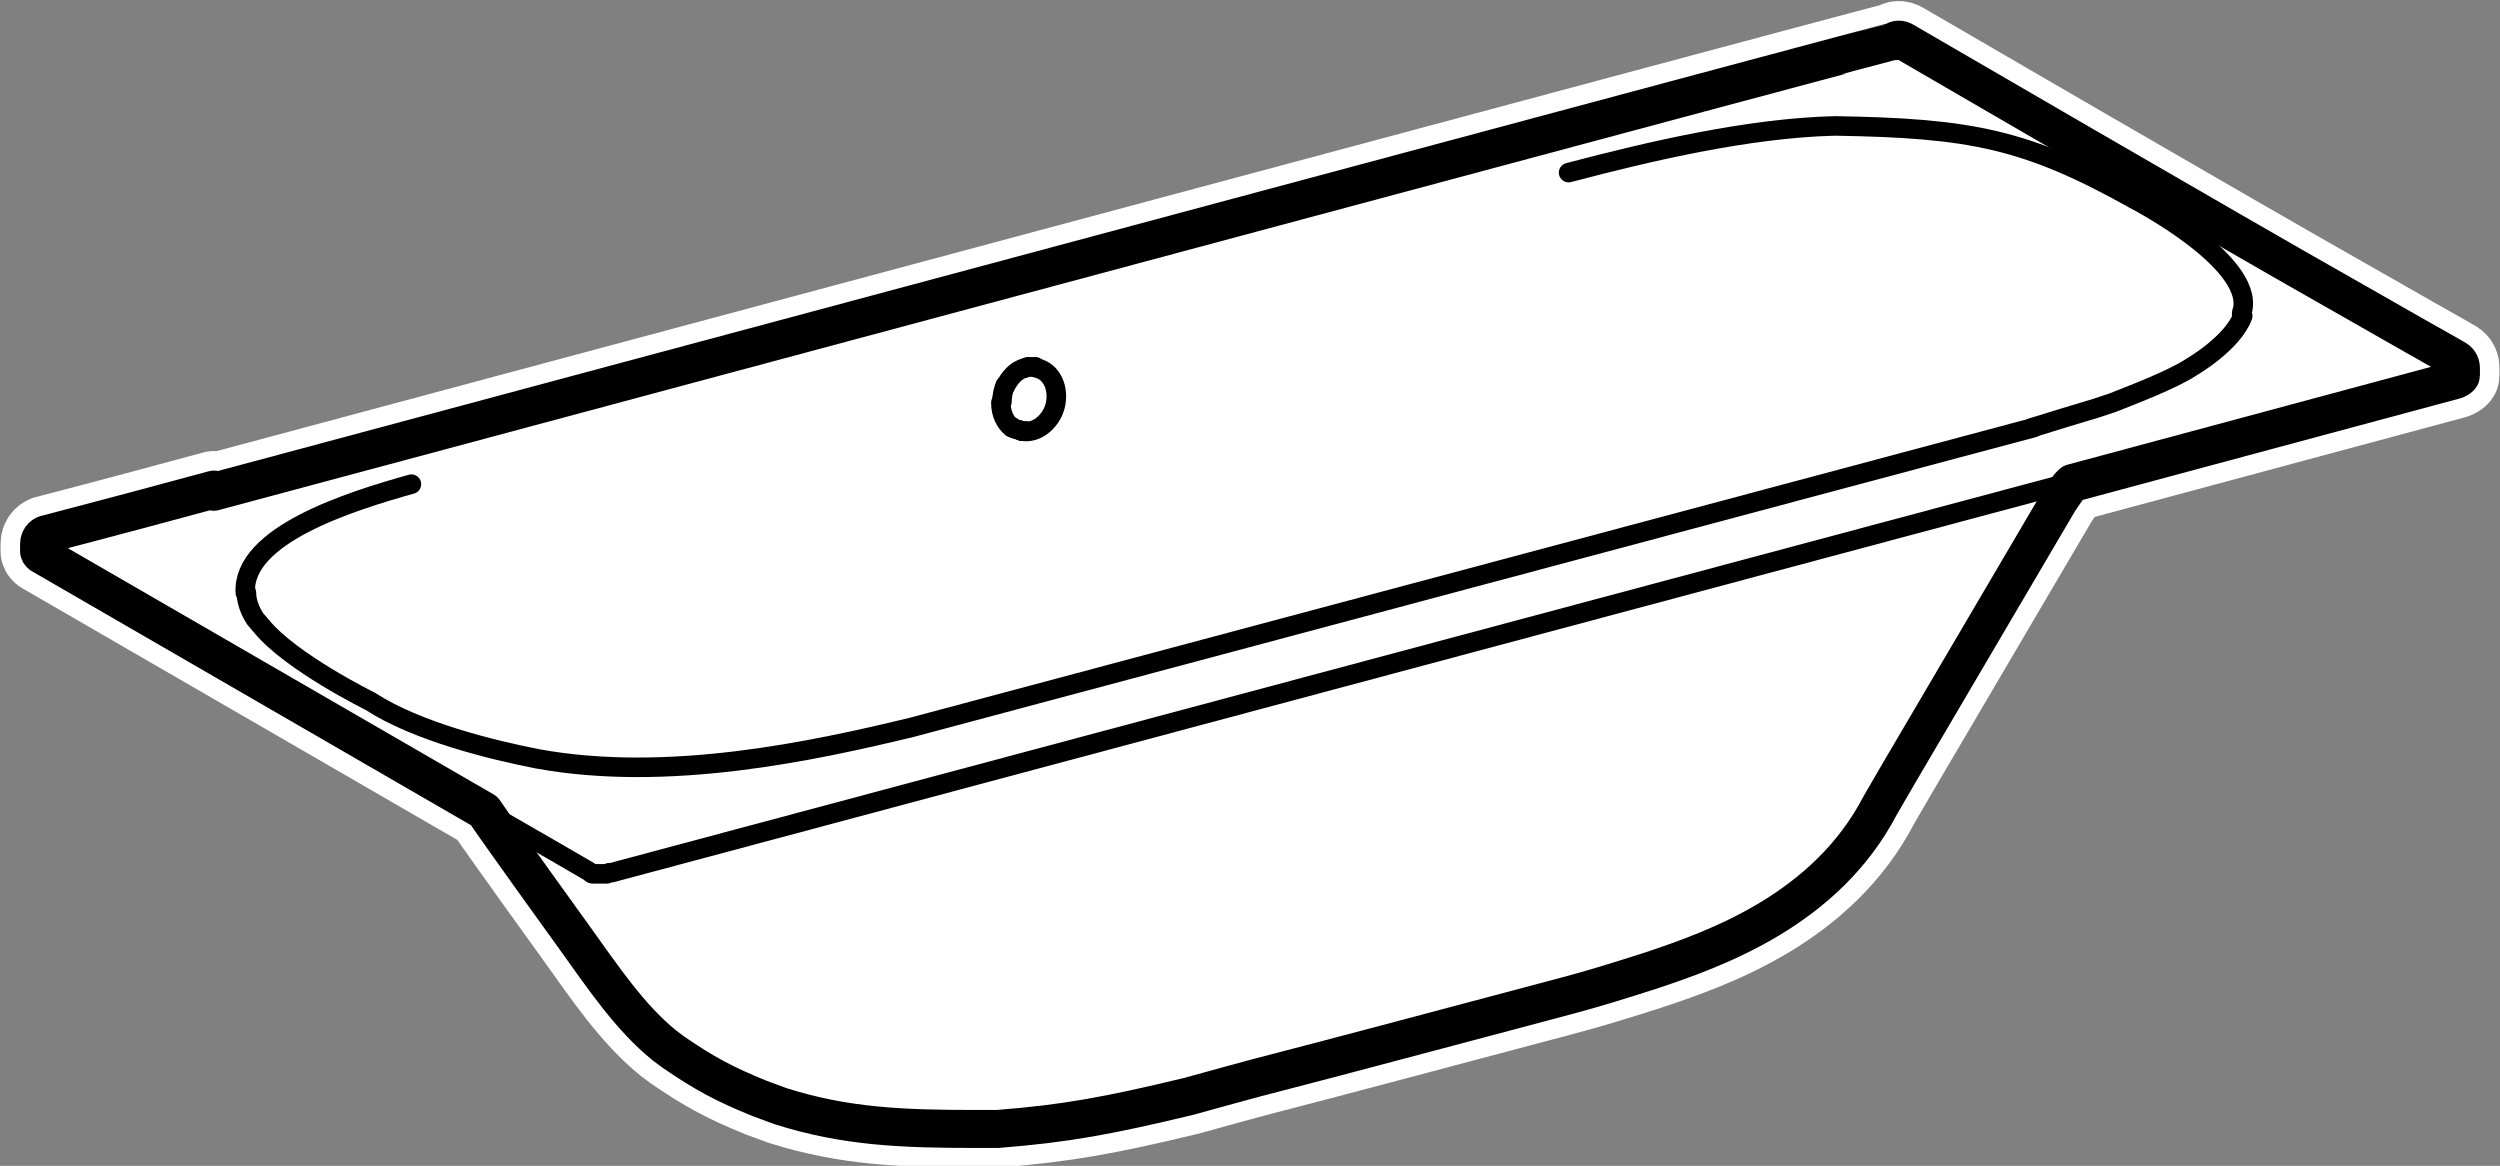
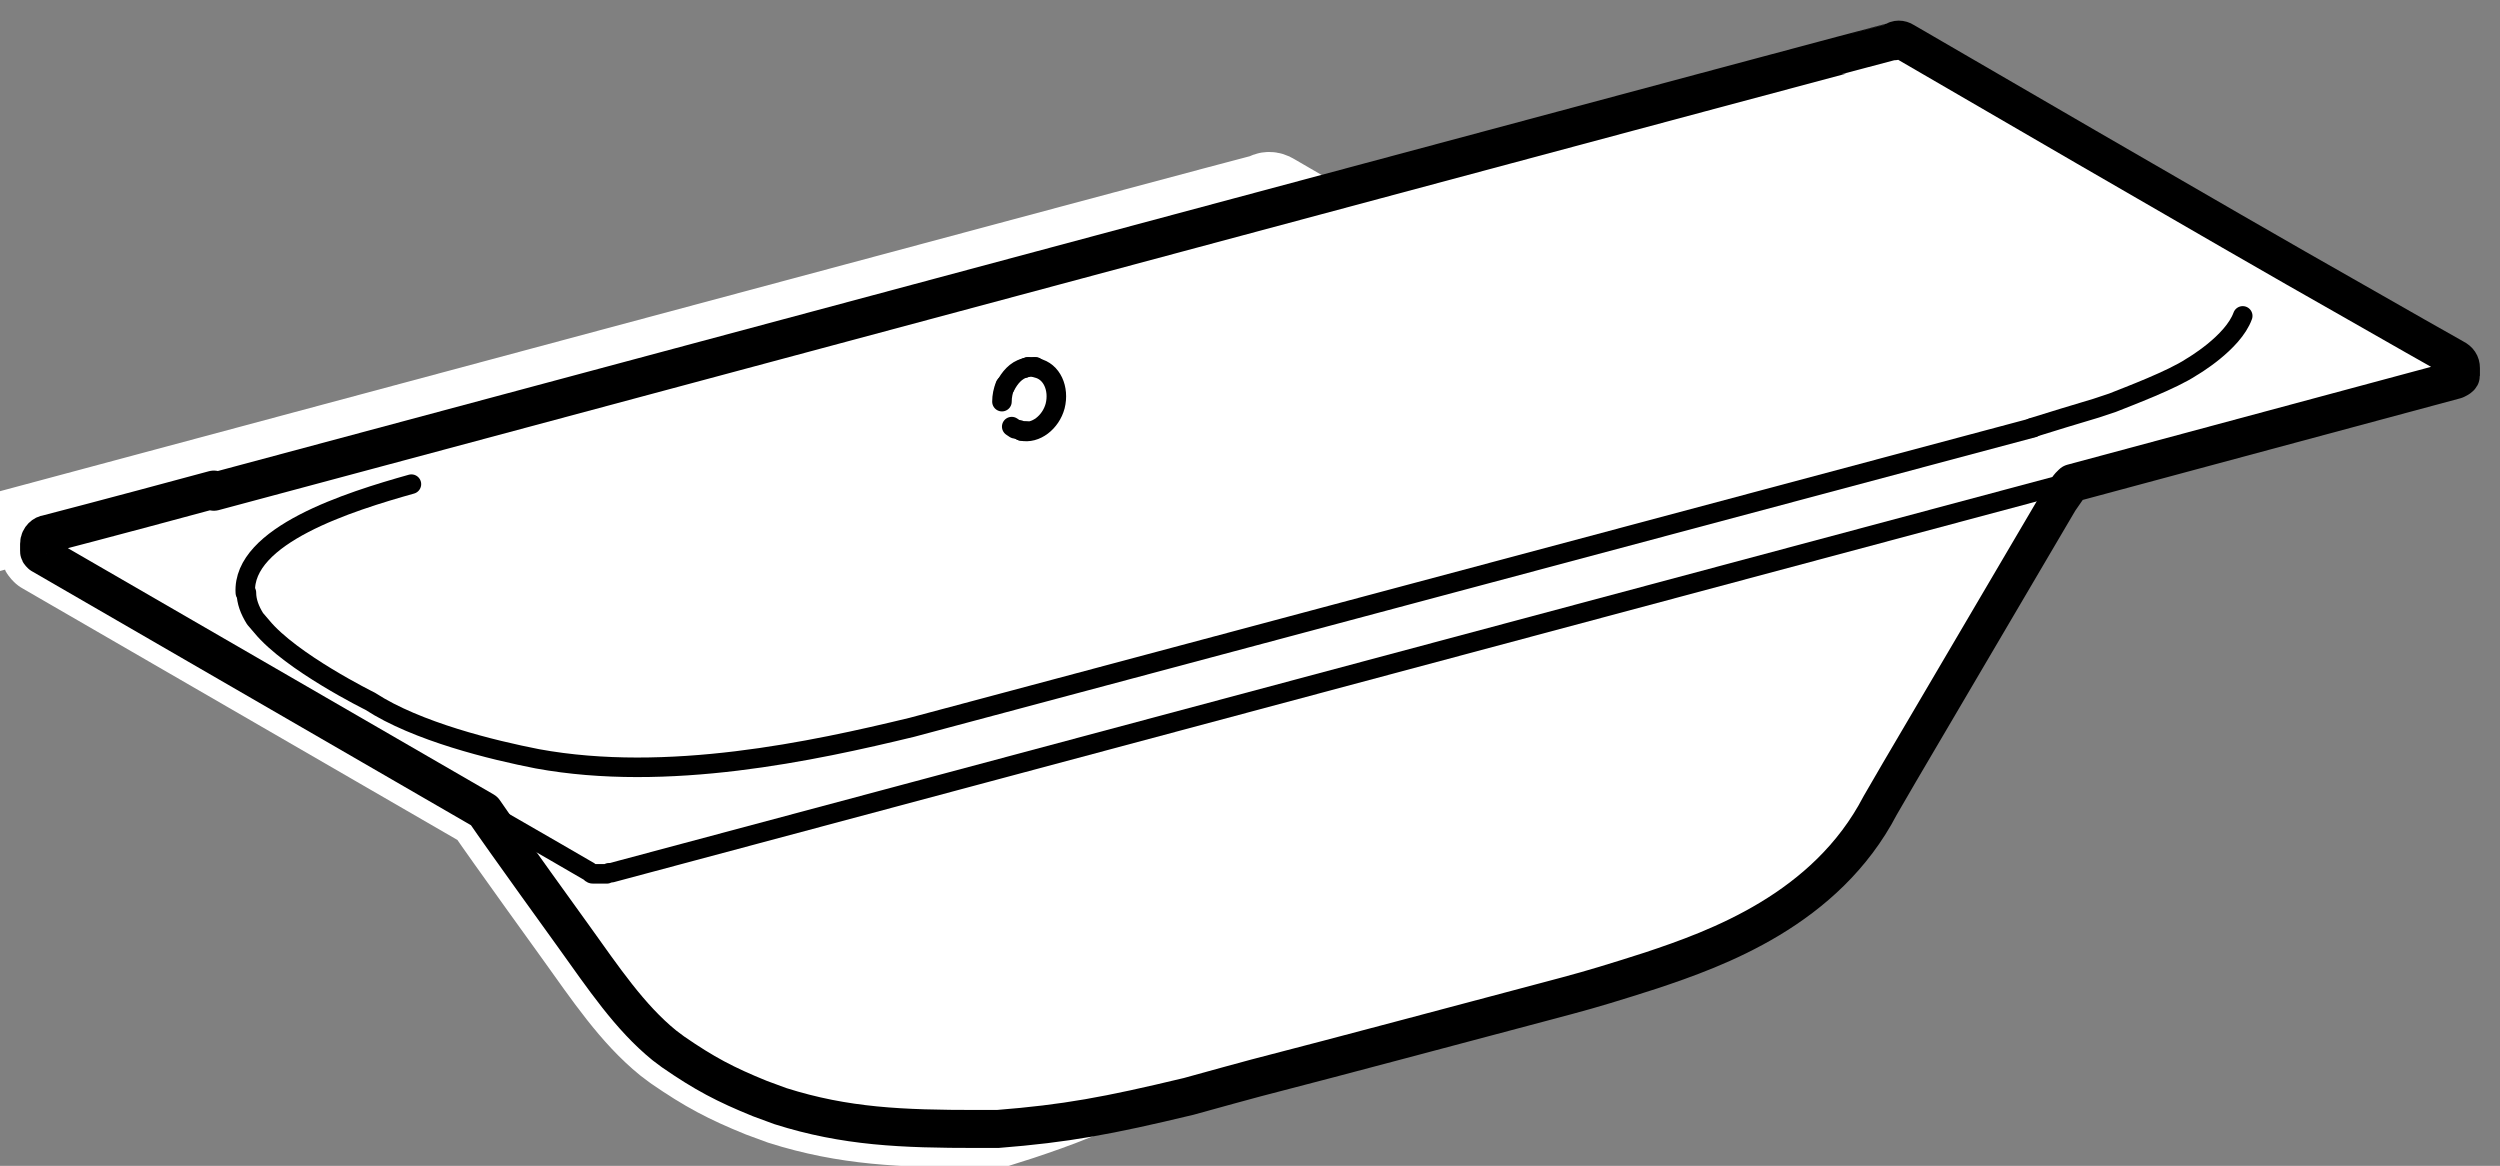
<svg xmlns="http://www.w3.org/2000/svg" id="P3_Grafik_Inhalt" viewBox="0 0 23.03 10.74">
  <rect x="0" y="0" width="23.03" height="10.74" fill="#808080" stroke="none" />
  <defs>
    <style>.cls-1,.cls-2{stroke-width:.18px;}.cls-1,.cls-2,.cls-3{fill:none;}.cls-1,.cls-2,.cls-3,.cls-4{stroke-linecap:round;stroke-linejoin:round;}.cls-1,.cls-2,.cls-4{stroke:#000;}.cls-2,.cls-3,.cls-4{fill-rule:evenodd;}.cls-3{stroke:#fff;stroke-width:.71px;}.cls-4{fill:#fff;stroke-width:.35px;}</style>
  </defs>
-   <path class="cls-3" d="m1.97,4.51c-.96.26-1.54.41-1.54.41-.02,0-.07.03-.07.09,0,.02,0,.04,0,.06,0,.02,0,.02.02.04,1.28.74,2.8,1.62,4.08,2.36.17.25.82,1.15.82,1.15.28.39.52.75.84,1.01l.08.06c.29.2.48.3.8.43l.19.07c.6.19,1.12.21,1.81.21h.19c.63-.05,1.01-.12,1.76-.3.32-.09.44-.12.62-.17.89-.23,1.78-.47,2.65-.7.34-.09.45-.12.77-.22l.22-.07c.6-.2,1.61-.56,2.11-1.52l.18-.31,1.17-1.99c.1-.17.2-.34.3-.51l.09-.13.03-.03,3.53-.95s.05-.02.05-.04c0-.03,0-.05,0-.07,0-.04-.02-.07-.06-.09,0,0-.62-.35-1.02-.58-.94-.53-4.05-2.34-4.05-2.34-.03-.02-.07-.02-.09,0-.02,0-10.93,2.93-15.48,4.15h0" />
+   <path class="cls-3" d="m1.97,4.51c-.96.26-1.54.41-1.54.41-.02,0-.07.03-.07.09,0,.02,0,.04,0,.06,0,.02,0,.02.02.04,1.28.74,2.8,1.62,4.08,2.36.17.25.82,1.15.82,1.15.28.39.52.75.84,1.01l.08.06c.29.2.48.3.8.43l.19.07c.6.19,1.12.21,1.81.21h.19l.22-.07c.6-.2,1.61-.56,2.11-1.52l.18-.31,1.17-1.99c.1-.17.2-.34.3-.51l.09-.13.03-.03,3.53-.95s.05-.02.05-.04c0-.03,0-.05,0-.07,0-.04-.02-.07-.06-.09,0,0-.62-.35-1.02-.58-.94-.53-4.05-2.34-4.05-2.34-.03-.02-.07-.02-.09,0-.02,0-10.93,2.93-15.48,4.15h0" />
  <path class="cls-4" d="m1.97,4.51c-.96.26-1.54.41-1.54.41-.02,0-.07.03-.07.09,0,.02,0,.04,0,.06,0,.02,0,.02.02.04,1.28.74,2.8,1.62,4.08,2.36.17.25.82,1.15.82,1.15.28.39.52.75.84,1.01l.08.06c.29.2.48.3.8.43l.19.07c.6.19,1.12.21,1.81.21h.19c.63-.05,1.01-.12,1.76-.3.32-.09.44-.12.62-.17.89-.23,1.78-.47,2.65-.7.34-.09.45-.12.77-.22l.22-.07c.6-.2,1.61-.56,2.11-1.52l.18-.31,1.17-1.99c.1-.17.2-.34.3-.51l.09-.13.03-.03,3.53-.95s.05-.02.05-.04c0-.03,0-.05,0-.07,0-.04-.02-.07-.06-.09,0,0-.62-.35-1.02-.58-.94-.53-4.05-2.34-4.05-2.34-.03-.02-.07-.02-.09,0-.02,0-10.93,2.93-15.48,4.15h0" />
  <path class="cls-2" d="m2.27,5.46c0,.08.03.16.08.24l.06.07c.27.33,1,.69,1,.69.43.28,1.13.45,1.54.53,1.2.22,2.54-.07,3.45-.29l10.33-2.76" />
  <path class="cls-2" d="m3.79,4.46c-.57.16-1.56.47-1.53,1" />
-   <path class="cls-2" d="m20.65,2.9s0-.03.01-.05c.09-.45-.99-1.01-.99-1.01-1-.56-1.51-.66-2.77-.68-.79.02-1.69.23-2.45.43" />
  <path class="cls-2" d="m18.72,3.94c.16-.05.42-.13.59-.18l.15-.05c.15-.06.55-.21.73-.33,0,0,.38-.22.47-.47" />
  <path class="cls-2" d="m19.83,4.24c-2.95.79-14.2,3.8-14.2,3.8h-.02s-.02.01-.02.01c-.03,0-.07,0-.1,0-.01,0-.02,0-.03,0-.01,0-.02-.01-.03-.02,0,0-.36-.21-1.42-.82" />
  <path class="cls-2" d="m9.54,3.38s0,0-.01,0" />
  <path class="cls-2" d="m9.41,3.97c.13.03.27-.08.31-.23.04-.16-.03-.32-.17-.35" />
  <path class="cls-2" d="m9.44,3.39c-.08.02-.14.09-.18.17" />
  <path class="cls-2" d="m9.26,3.55c-.02.05-.03.1-.03.15" />
-   <path class="cls-2" d="m9.22,3.71c0,.1.04.18.1.23" />
  <line class="cls-1" x1="9.47" y1="3.38" x2="9.44" y2="3.39" />
  <line class="cls-1" x1="9.35" y1="3.95" x2="9.32" y2="3.93" />
  <polyline class="cls-2" points="9.53 3.38 9.5 3.38 9.47 3.38" />
-   <polyline class="cls-2" points="9.35 3.95 9.38 3.96 9.41 3.97" />
  <polyline class="cls-2" points="9.45 3.97 9.41 3.97 9.39 3.96" />
</svg>